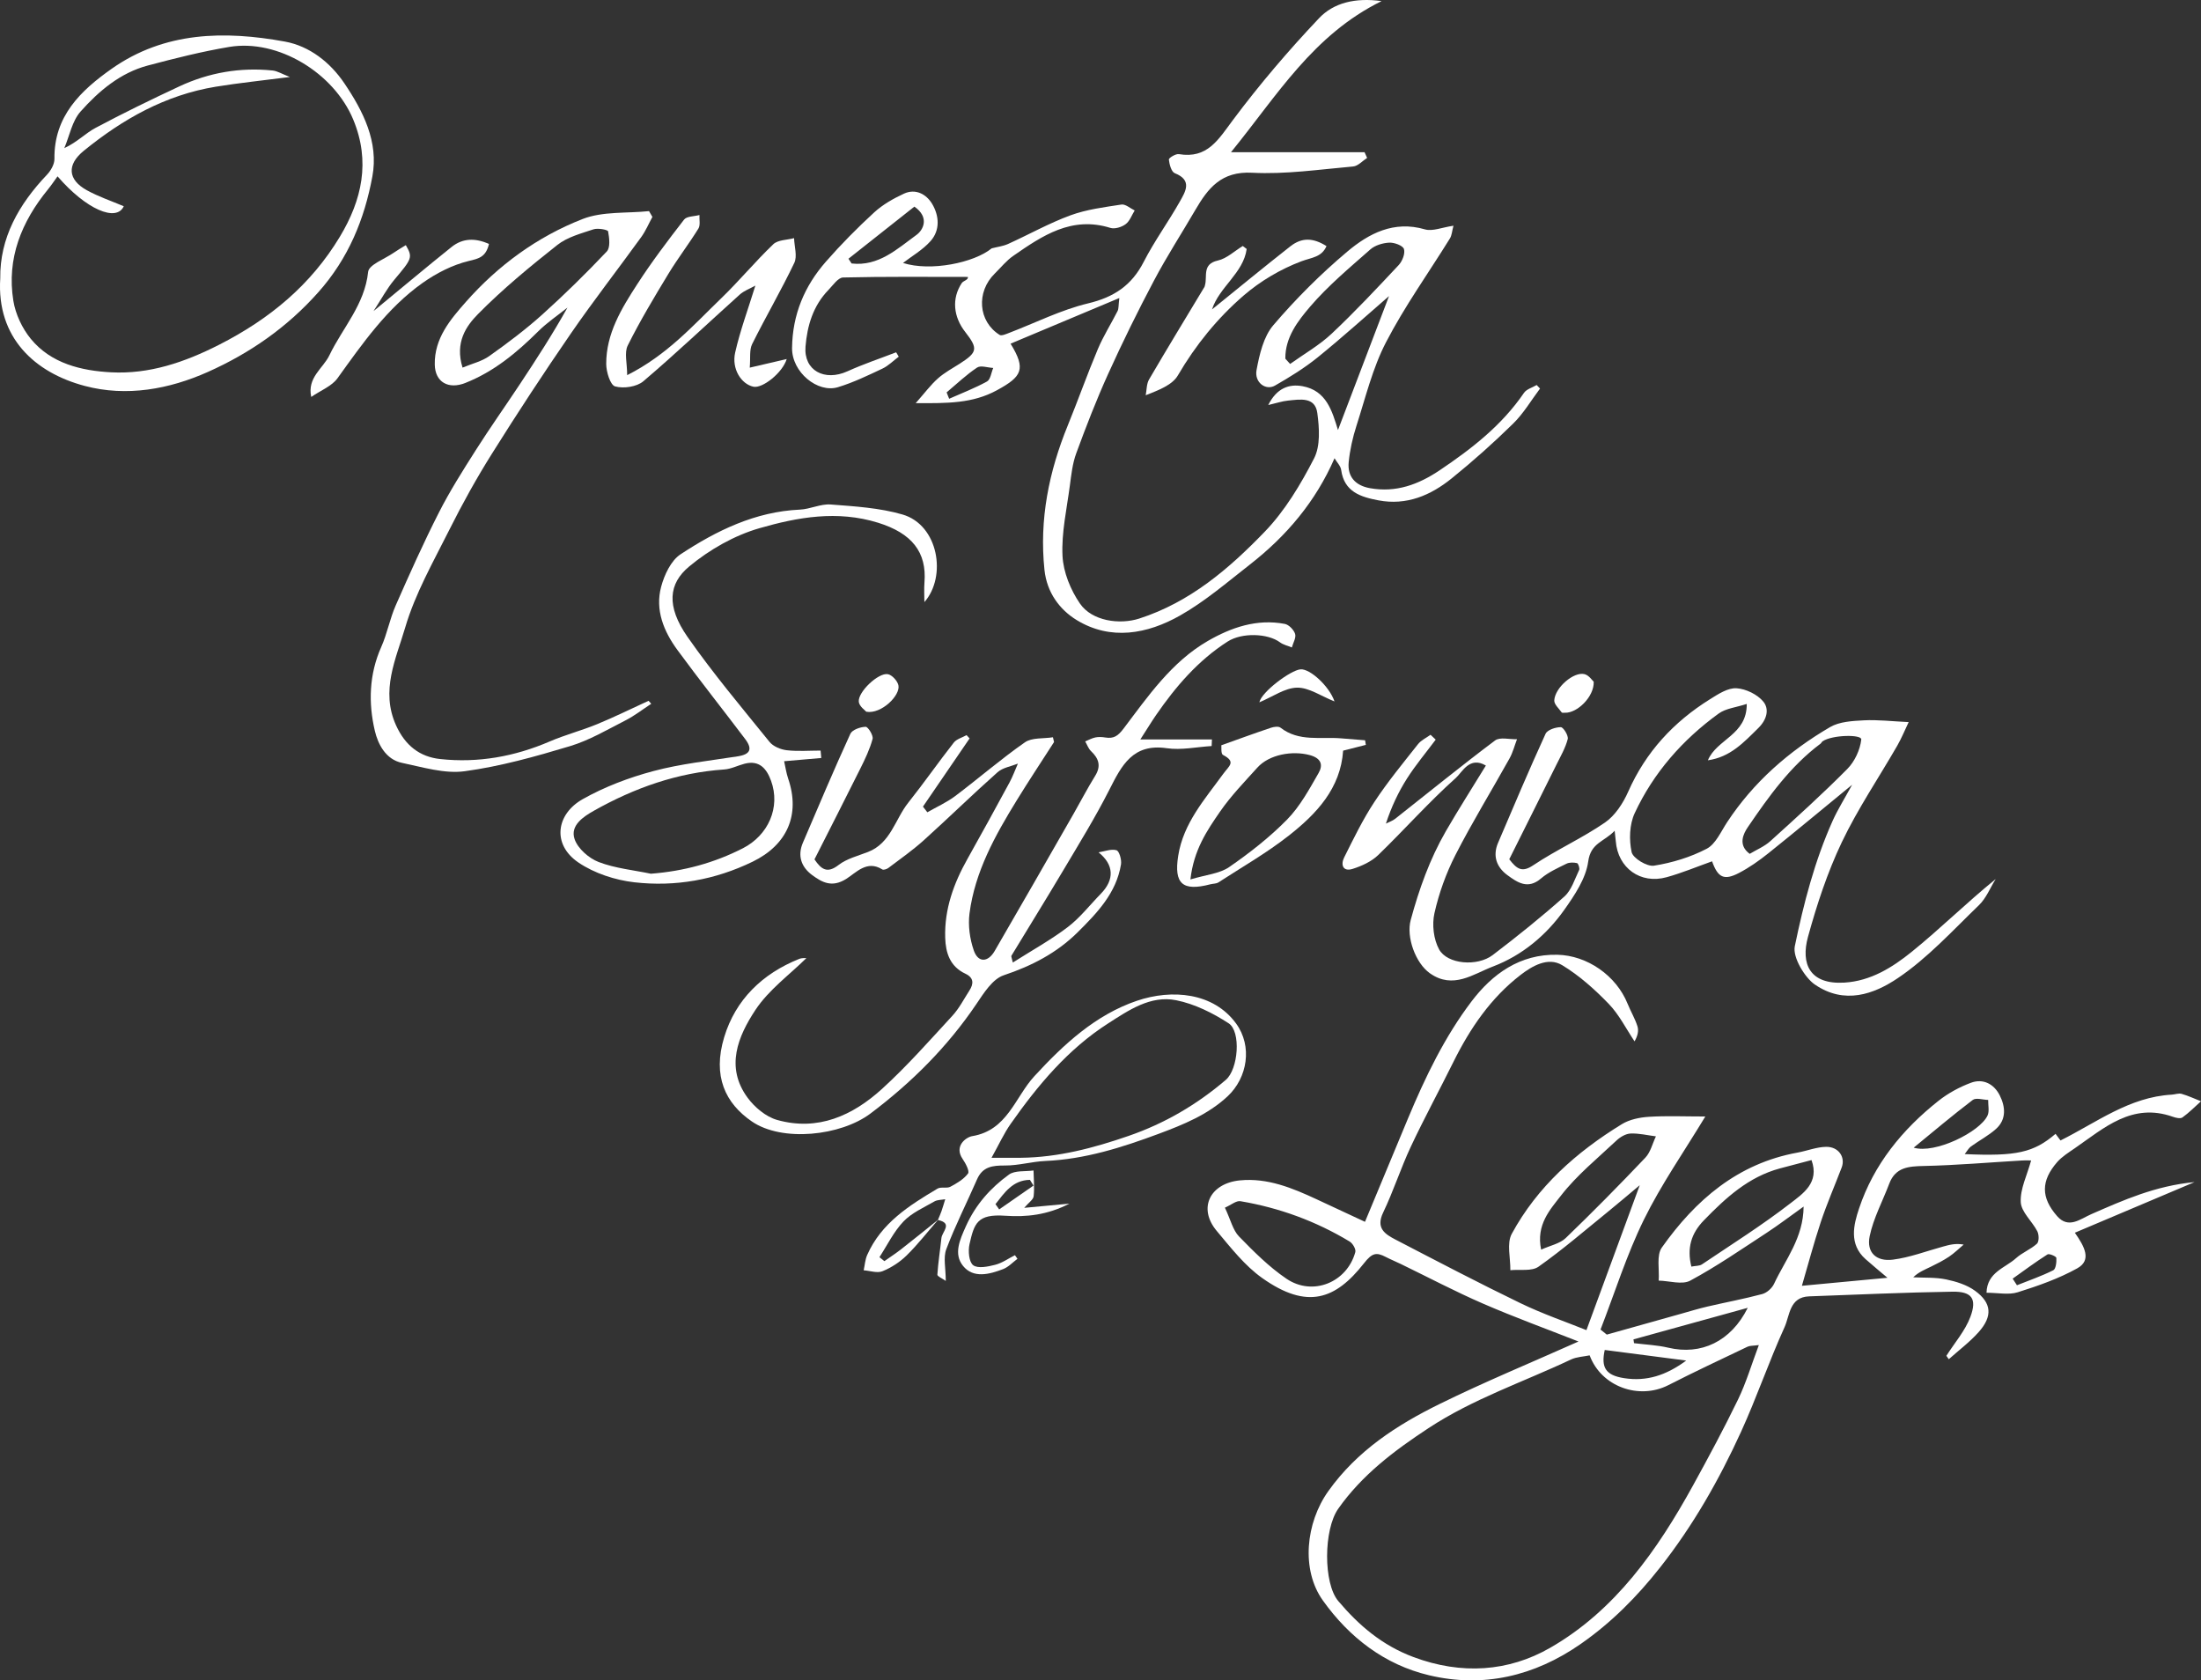
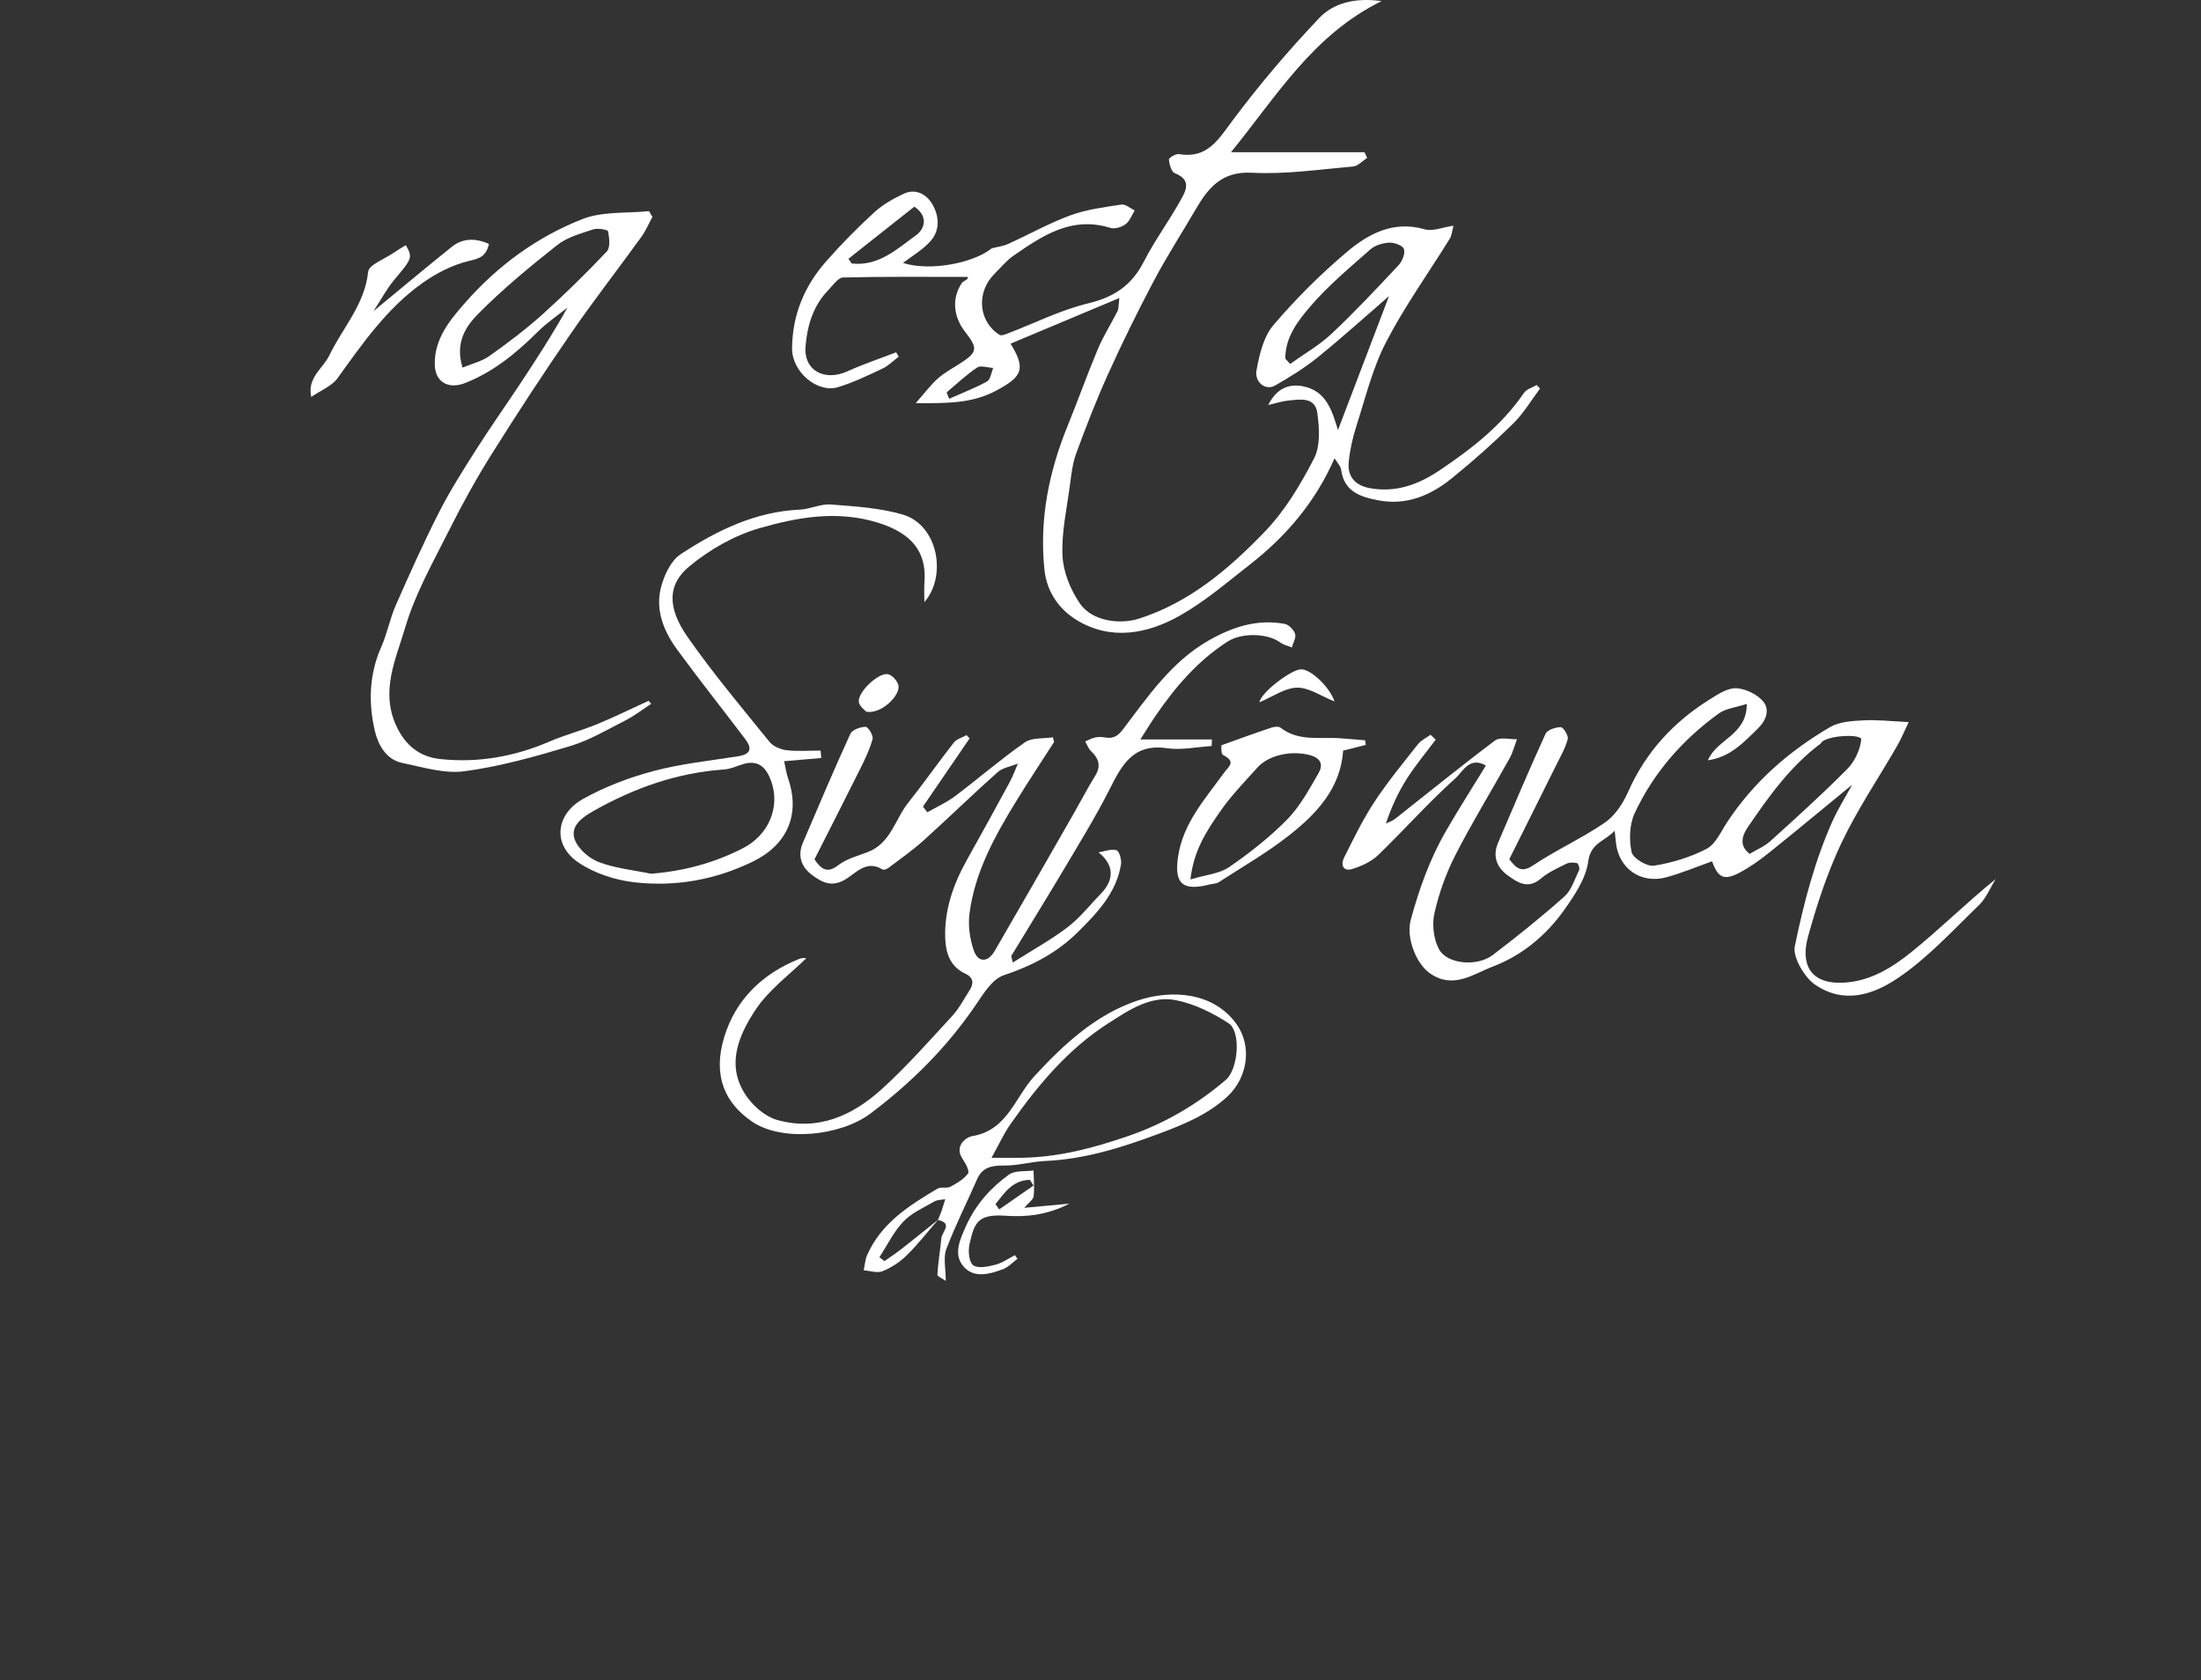
<svg xmlns="http://www.w3.org/2000/svg" width="131" height="100" viewBox="0 0 131 100" fill="none">
  <rect x="0" y="0" width="131" height="100" fill="#333333" stroke="none" />
  <g id="Group 1">
-     <path id="Vector" d="M95.635 79.424C97.103 79.011 98.572 78.599 100.04 78.188C100.569 78.039 101.097 77.878 101.633 77.753C102.717 77.501 103.812 77.298 104.886 77.011C105.161 76.937 105.468 76.663 105.589 76.401C106.258 74.964 107.334 73.676 107.348 71.805C106.537 72.382 105.862 72.9 105.151 73.365C103.653 74.343 102.175 75.365 100.603 76.211C100.119 76.473 99.356 76.225 98.723 76.211C98.773 75.546 98.579 74.71 98.91 74.242C100.91 71.418 103.422 69.24 106.983 68.593C107.553 68.49 108.115 68.26 108.683 68.25C109.428 68.238 109.85 68.863 109.613 69.482C109.2 70.564 108.736 71.63 108.37 72.725C107.946 74.002 107.603 75.306 107.246 76.52C108.989 76.358 110.647 76.201 112.338 76.042C111.895 75.667 111.457 75.306 111.033 74.931C110.035 74.043 110.322 72.892 110.649 71.916C111.523 69.296 113.226 67.212 115.379 65.509C115.949 65.058 116.62 64.695 117.302 64.439C118.037 64.163 118.682 64.514 119.021 65.185C119.357 65.854 119.433 66.612 118.803 67.18C118.355 67.585 117.8 67.871 117.306 68.23C117.166 68.331 117.078 68.506 116.937 68.682C120.007 68.821 121.04 68.593 122.343 67.476C122.447 67.617 122.55 67.754 122.638 67.871C124.783 66.801 126.735 65.284 129.261 65.144C129.458 65.132 129.673 65.046 129.851 65.098C130.243 65.211 130.618 65.388 131 65.538C130.635 65.864 130.291 66.217 129.894 66.501C129.775 66.588 129.502 66.525 129.325 66.461C126.895 65.6 125.239 67.124 123.484 68.337C123.12 68.589 122.726 68.831 122.439 69.159C121.473 70.272 121.461 71.263 122.439 72.376C123.12 73.15 123.815 72.543 124.474 72.255C126.385 71.419 128.289 70.568 130.616 70.348C128.14 71.396 125.873 72.354 123.492 73.361C124.062 74.18 124.518 74.99 123.632 75.482C122.526 76.096 121.303 76.524 120.09 76.905C119.55 77.074 118.913 76.933 118.234 76.933C118.268 75.709 119.341 75.463 119.985 74.881C120.357 74.543 120.865 74.353 121.236 74.014C121.367 73.892 121.361 73.476 121.258 73.275C120.949 72.676 120.301 72.13 120.272 71.538C120.232 70.753 120.648 69.943 120.889 69.061C120.855 69.061 120.588 69.048 120.323 69.064C118.385 69.177 116.447 69.347 114.507 69.389C113.591 69.409 112.814 69.462 112.443 70.447C112.051 71.487 111.503 72.493 111.28 73.567C111.081 74.528 111.664 75.089 112.658 74.964C113.668 74.835 114.644 74.46 115.636 74.188C116.007 74.087 116.373 73.976 116.875 74.067C116.586 74.309 116.316 74.579 116.003 74.788C115.662 75.016 115.292 75.203 114.923 75.383C114.565 75.558 114.192 75.701 113.873 76.014C114.527 76.048 115.196 76.008 115.828 76.139C116.427 76.264 117.067 76.463 117.551 76.816C118.547 77.541 118.606 78.332 117.768 79.273C117.238 79.869 116.586 80.355 115.989 80.889C115.941 80.822 115.893 80.754 115.845 80.686C116.333 79.916 116.963 79.2 117.276 78.364C117.68 77.283 117.353 76.852 116.212 76.87C113.368 76.913 110.525 77.046 107.681 77.148C106.497 77.189 106.527 78.289 106.215 78.978C105.282 81.03 104.555 83.173 103.617 85.224C102.314 88.072 100.775 90.781 98.817 93.268C97.432 95.027 95.902 96.569 94.072 97.841C91.329 99.747 88.287 100.465 85.054 99.697C82.415 99.07 80.31 97.454 78.734 95.245C77.431 93.421 77.71 90.63 79.061 88.737C80.774 86.333 83.14 84.803 85.696 83.547C88.381 82.227 91.154 81.084 93.95 79.835C92.048 79.087 90.132 78.39 88.267 77.58C86.606 76.86 85.001 76.01 83.369 75.22C83.074 75.077 82.77 74.954 82.479 74.803C81.911 74.508 81.666 74.563 81.18 75.181C79.503 77.318 77.82 77.969 75.125 76.058C74.083 75.32 73.256 74.252 72.422 73.259C71.272 71.892 72.027 70.421 73.794 70.246C75.437 70.084 76.925 70.701 78.379 71.378C79.332 71.82 80.284 72.265 81.242 72.712C82.134 70.566 82.965 68.565 83.799 66.567C84.825 64.111 85.983 61.7 87.59 59.586C88.819 57.97 90.453 56.77 92.691 56.819C94.462 56.857 96.193 58.05 96.874 59.739C97.056 60.189 97.313 60.614 97.458 61.075C97.542 61.339 97.474 61.65 97.285 61.972C96.781 61.221 96.368 60.382 95.749 59.741C94.916 58.88 93.996 58.054 92.976 57.438C92.128 56.926 91.172 57.506 90.512 58.012C88.741 59.372 87.499 61.192 86.51 63.187C85.676 64.872 84.775 66.527 83.975 68.228C83.371 69.514 82.937 70.88 82.323 72.16C81.871 73.099 82.441 73.45 83.076 73.779C85.54 75.058 88 76.348 90.5 77.556C91.823 78.196 93.223 78.674 94.422 79.158C95.518 76.179 96.562 73.341 97.596 70.532C96.998 71.03 96.359 71.58 95.705 72.11C94.339 73.218 93.004 74.371 91.57 75.383C91.166 75.669 90.46 75.534 89.893 75.591C89.907 74.863 89.668 74 89.976 73.43C91.496 70.624 93.829 68.557 96.528 66.902C96.984 66.622 97.59 66.497 98.135 66.463C99.195 66.396 100.263 66.444 101.498 66.444C100.221 68.557 98.868 70.495 97.838 72.591C96.811 74.686 96.108 76.939 95.261 79.124C95.385 79.224 95.506 79.321 95.629 79.42L95.635 79.424ZM94.614 80.659C94.251 80.736 93.843 80.746 93.504 80.905C90.668 82.246 87.676 83.243 85.019 84.992C82.973 86.337 81.067 87.774 79.648 89.789C78.776 91.029 78.756 94.223 79.652 95.281C80.883 96.734 82.262 97.918 84.136 98.617C86.989 99.681 89.789 99.487 92.267 98.061C96.137 95.838 98.651 92.242 100.769 88.395C101.697 86.708 102.611 85.009 103.45 83.277C103.93 82.282 104.247 81.209 104.683 80.047C104.32 80.095 104.145 80.079 104.009 80.145C102.434 80.897 100.85 81.639 99.295 82.433C97.554 83.32 95.307 82.53 94.614 80.661V80.659ZM72.906 71.872C73.252 72.608 73.38 73.208 73.742 73.581C74.623 74.486 75.533 75.399 76.573 76.102C78.134 77.157 80.172 76.318 80.666 74.514C80.714 74.341 80.511 73.994 80.328 73.885C78.318 72.672 76.142 71.876 73.828 71.485C73.577 71.443 73.276 71.707 72.904 71.87L72.906 71.872ZM107.818 69.038C107.179 69.206 106.557 69.367 105.938 69.534C104.069 70.038 102.715 71.282 101.414 72.622C100.647 73.41 100.398 74.281 100.667 75.377C100.928 75.326 101.153 75.343 101.298 75.244C103.067 74.053 104.876 72.916 106.557 71.614C107.296 71.042 108.31 70.389 107.818 69.038ZM91.723 74.369C92.281 74.117 92.845 74.01 93.189 73.678C94.807 72.122 96.384 70.52 97.93 68.893C98.241 68.565 98.352 68.053 98.558 67.626C98.054 67.563 97.546 67.436 97.046 67.458C96.759 67.47 96.43 67.666 96.209 67.875C95.076 68.94 93.847 69.939 92.903 71.156C92.263 71.981 91.415 72.886 91.725 74.367L91.723 74.369ZM97.221 79.708C97.233 79.783 97.243 79.859 97.255 79.934C97.936 80.02 98.631 80.047 99.297 80.204C101.235 80.663 103.018 79.847 104.023 77.83C101.661 78.483 99.442 79.095 97.223 79.708H97.221ZM113.899 68.299C115.166 68.682 117.831 67.372 118.294 66.39C118.415 66.13 118.325 65.773 118.333 65.459C118.021 65.451 117.608 65.312 117.415 65.459C116.216 66.37 115.065 67.345 113.899 68.299ZM95.512 80.337C95.281 81.383 95.568 81.846 96.663 82.016C98.002 82.225 99.163 81.852 100.362 80.968C98.635 80.744 97.123 80.548 95.514 80.339L95.512 80.337ZM119.791 76.094C119.877 76.225 119.963 76.356 120.046 76.487C120.771 76.197 121.512 75.943 122.208 75.594C122.363 75.516 122.407 75.107 122.391 74.859C122.385 74.772 121.965 74.587 121.865 74.651C121.156 75.101 120.479 75.605 119.791 76.094Z" fill="white" />
    <path id="Vector_2" d="M91.66 23.123C91.132 23.826 90.68 24.604 90.058 25.211C88.895 26.352 87.672 27.444 86.403 28.468C85.15 29.481 83.718 30.096 82.041 29.776C80.981 29.574 80.003 29.27 79.824 27.966C79.792 27.73 79.575 27.52 79.429 27.271C78.308 29.846 76.571 31.896 74.404 33.587C73.045 34.647 71.722 35.79 70.233 36.632C68.29 37.731 66.111 38.138 64.084 36.902C63.074 36.285 62.307 35.266 62.165 33.913C61.85 30.904 62.43 28.063 63.562 25.295C64.173 23.796 64.713 22.268 65.342 20.775C65.673 19.991 66.135 19.265 66.52 18.503C66.585 18.372 66.565 18.195 66.621 17.736C64.35 18.689 62.259 19.567 60.147 20.452C61.082 21.974 60.827 22.411 59.337 23.223C57.883 24.016 56.397 23.999 54.5 23.993C55.06 23.359 55.401 22.895 55.823 22.522C56.209 22.178 56.679 21.924 57.122 21.643C58.179 20.966 58.221 20.744 57.454 19.763C56.737 18.85 56.638 17.764 57.239 16.851C57.341 16.697 57.638 16.669 57.608 16.48C55.13 16.48 52.654 16.454 50.178 16.514C49.879 16.522 49.576 16.978 49.305 17.258C48.397 18.193 48.044 19.38 47.943 20.624C47.829 22.044 49.07 22.718 50.443 22.095C51.385 21.668 52.371 21.339 53.337 20.966C53.389 21.053 53.441 21.139 53.492 21.226C53.168 21.468 52.873 21.772 52.514 21.94C51.65 22.347 50.779 22.768 49.867 23.044C48.668 23.405 47.124 22.153 47.142 20.706C47.168 18.715 47.881 17.026 49.16 15.567C50.06 14.539 51.026 13.562 52.032 12.639C52.538 12.175 53.17 11.818 53.799 11.526C54.5 11.2 55.14 11.564 55.48 12.133C55.899 12.836 55.968 13.695 55.383 14.35C54.913 14.878 54.263 15.248 53.745 15.649C55.385 16.171 57.974 15.64 59.024 14.779C59.351 14.694 59.699 14.654 60.002 14.517C61.241 13.957 62.436 13.283 63.707 12.816C64.669 12.463 65.721 12.33 66.745 12.173C66.986 12.135 67.27 12.399 67.535 12.524C67.36 12.804 67.243 13.159 66.994 13.342C66.759 13.517 66.348 13.644 66.087 13.562C63.783 12.844 62.04 14.025 60.311 15.224C59.896 15.51 59.572 15.922 59.207 16.28C58.09 17.375 58.217 19.13 59.496 19.93C59.614 20.003 59.879 19.88 60.062 19.811C61.627 19.213 63.147 18.441 64.763 18.054C66.302 17.687 67.352 16.986 68.069 15.589C68.705 14.347 69.539 13.207 70.225 11.989C70.551 11.409 70.987 10.728 69.922 10.307C69.717 10.226 69.601 9.783 69.569 9.494C69.559 9.402 69.978 9.14 70.165 9.172C71.866 9.458 72.513 8.305 73.372 7.156C74.957 5.034 76.686 3.005 78.509 1.082C79.373 0.169 80.66 -0.153 82.23 0.066C78.144 2.078 76.023 5.671 73.266 9.059H81.216C81.268 9.172 81.32 9.285 81.369 9.398C81.093 9.575 80.826 9.883 80.535 9.908C78.533 10.083 76.515 10.385 74.521 10.28C72.695 10.184 71.906 11.191 71.149 12.487C70.33 13.892 69.442 15.261 68.683 16.698C67.719 18.518 66.808 20.37 65.958 22.246C65.257 23.792 64.643 25.38 64.058 26.972C63.833 27.581 63.761 28.254 63.675 28.905C63.492 30.296 63.171 31.702 63.239 33.083C63.287 34.052 63.719 35.108 64.277 35.919C64.998 36.967 66.643 37.186 67.804 36.812C70.826 35.84 73.159 33.839 75.278 31.64C76.481 30.392 77.413 28.83 78.212 27.279C78.595 26.535 78.525 25.469 78.405 24.582C78.274 23.598 77.376 23.768 76.659 23.84C76.32 23.873 75.987 23.987 75.483 24.104C75.989 23.098 76.716 22.835 77.529 22.984C78.943 23.246 79.284 24.451 79.634 25.592C80.658 22.905 81.69 20.202 82.672 17.621C81.335 18.776 79.923 20.055 78.443 21.254C77.652 21.895 76.77 22.441 75.884 22.947C75.332 23.262 74.649 22.756 74.788 22.02C74.961 21.093 75.202 20.039 75.784 19.356C77.125 17.784 78.607 16.305 80.188 14.974C81.469 13.896 82.959 13.11 84.809 13.65C85.262 13.781 85.823 13.533 86.508 13.433C86.421 13.759 86.411 14.005 86.297 14.19C85.022 16.248 83.6 18.231 82.491 20.372C81.69 21.919 81.272 23.667 80.734 25.34C80.509 26.041 80.344 26.775 80.272 27.506C80.188 28.373 80.676 28.897 81.535 29.052C83.084 29.33 84.417 28.841 85.694 27.982C87.604 26.698 89.393 25.306 90.706 23.379C90.857 23.157 91.204 23.066 91.46 22.913C91.526 22.982 91.592 23.05 91.656 23.119L91.66 23.123ZM76.499 21.343C76.595 21.448 76.69 21.553 76.786 21.659C77.615 21.065 78.521 20.551 79.258 19.858C80.642 18.556 81.945 17.167 83.246 15.777C83.465 15.543 83.644 15.087 83.561 14.821C83.497 14.614 82.989 14.426 82.688 14.44C82.302 14.46 81.841 14.595 81.559 14.845C80.326 15.934 79.047 17 77.983 18.241C77.248 19.1 76.487 20.081 76.501 21.343H76.499ZM50.499 15.398C50.56 15.492 50.624 15.587 50.686 15.68C52.295 15.865 53.403 14.809 54.55 13.977C54.949 13.688 55.343 12.941 54.423 12.296C53.13 13.318 51.813 14.358 50.499 15.398ZM56.341 23.352C56.391 23.479 56.443 23.604 56.492 23.731C57.249 23.395 58.026 23.099 58.747 22.701C58.954 22.585 58.996 22.172 59.116 21.897C58.791 21.881 58.375 21.73 58.157 21.873C57.51 22.303 56.94 22.849 56.341 23.352Z" fill="white" />
    <path id="Vector_3" d="M89.829 51.135C90.283 51.722 90.59 51.941 91.257 51.492C92.632 50.573 94.165 49.886 95.526 48.95C96.129 48.535 96.603 47.802 96.908 47.114C97.954 44.748 99.615 42.959 101.782 41.608C102.265 41.306 102.84 40.929 103.35 40.959C103.914 40.992 104.607 41.33 104.958 41.764C105.298 42.187 105.187 42.801 104.653 43.327C103.784 44.184 102.98 45.059 101.651 45.246C102.177 43.981 103.98 43.747 103.964 41.892C103.328 42.1 102.719 42.156 102.294 42.463C100.143 44.023 98.414 45.986 97.293 48.396C96.982 49.065 96.954 49.976 97.111 50.708C97.191 51.075 98.028 51.583 98.44 51.518C99.518 51.347 100.613 51.016 101.579 50.511C102.113 50.232 102.424 49.495 102.792 48.936C104.366 46.542 106.471 44.704 108.922 43.271C109.481 42.944 110.252 42.904 110.931 42.868C111.76 42.824 112.597 42.926 113.601 42.973C113.383 43.428 113.184 43.918 112.923 44.374C111.818 46.294 110.563 48.142 109.615 50.134C108.764 51.923 108.135 53.838 107.609 55.751C107.169 57.355 107.706 58.6 109.772 58.477C111.342 58.383 112.629 57.574 113.776 56.649C115.469 55.283 117.021 53.741 118.78 52.314C118.453 52.836 118.216 53.451 117.786 53.866C116.226 55.37 114.738 57.008 112.959 58.207C111.545 59.161 109.782 59.81 108.007 58.584C107.432 58.187 106.685 56.982 106.824 56.311C107.352 53.759 108.005 51.24 109.075 48.85C109.374 48.183 109.768 47.558 110.236 46.701C108.437 48.175 106.858 49.493 105.25 50.779C104.701 51.218 104.115 51.633 103.492 51.956C102.605 52.415 102.243 52.222 101.9 51.258C101.002 51.577 100.117 51.949 99.199 52.203C97.639 52.637 96.293 51.657 96.169 50.061C96.159 49.93 96.141 49.801 96.102 49.438C95.486 50.097 94.679 50.148 94.528 51.268C94.391 52.276 93.723 53.27 93.106 54.142C92.032 55.658 90.596 56.857 88.859 57.518C87.692 57.961 86.49 58.897 85.108 57.923C84.246 57.315 83.688 55.763 83.963 54.751C84.463 52.907 85.1 51.121 86.056 49.464C86.809 48.161 87.62 46.895 88.437 45.559C87.467 44.986 87.032 45.953 86.656 46.29C85.036 47.737 83.592 49.374 82.029 50.885C81.628 51.272 81.053 51.536 80.509 51.708C79.927 51.893 79.784 51.464 80.003 51.026C80.563 49.908 81.11 48.773 81.796 47.733C82.584 46.534 83.505 45.417 84.397 44.287C84.582 44.051 84.891 43.912 85.144 43.727C85.246 43.825 85.347 43.922 85.451 44.017C84.877 44.785 84.256 45.526 83.742 46.331C83.224 47.145 82.811 48.027 82.487 49.013C82.67 48.92 82.877 48.854 83.037 48.729C85.016 47.171 86.971 45.577 88.986 44.065C89.275 43.849 89.847 44.007 90.289 43.993C90.144 44.374 90.042 44.781 89.845 45.135C88.777 47.054 87.624 48.928 86.624 50.883C86.068 51.972 85.642 53.159 85.375 54.35C85.224 55.023 85.323 55.898 85.652 56.498C86.14 57.389 87.925 57.536 88.843 56.837C90.303 55.726 91.739 54.574 93.108 53.354C93.534 52.973 93.725 52.32 93.988 51.774C94.036 51.673 93.936 51.381 93.861 51.365C93.659 51.319 93.406 51.313 93.229 51.403C92.707 51.661 92.154 51.907 91.717 52.28C90.936 52.951 90.311 52.514 89.715 52.078C89.072 51.605 88.829 50.936 89.162 50.158C90.088 47.989 91.008 45.813 91.99 43.668C92.098 43.434 92.588 43.273 92.898 43.275C93.048 43.275 93.361 43.781 93.309 43.983C93.173 44.51 92.887 45.002 92.642 45.496C91.713 47.37 90.775 49.239 89.829 51.135ZM104.137 50.815C104.549 50.567 105.017 50.375 105.368 50.057C106.92 48.654 108.477 47.248 109.949 45.762C110.39 45.317 110.712 44.621 110.78 44.007C110.814 43.698 109.045 43.725 108.475 44.118C108.426 44.152 108.402 44.224 108.352 44.259C106.557 45.601 105.276 47.397 104.037 49.212C103.76 49.616 103.424 50.287 104.139 50.813L104.137 50.815Z" fill="white" />
    <path id="Vector_4" d="M48.471 51.135C48.887 51.75 49.24 51.996 49.911 51.476C50.401 51.097 51.068 50.934 51.666 50.7C53.02 50.172 53.273 48.753 54.06 47.767C54.99 46.599 55.845 45.369 56.767 44.194C56.934 43.98 57.269 43.894 57.528 43.749C57.588 43.815 57.65 43.878 57.709 43.944C56.783 45.297 55.859 46.649 54.933 48.003C55.02 48.116 55.106 48.227 55.194 48.34C55.749 48.021 56.345 47.755 56.853 47.374C58.247 46.324 59.57 45.174 61 44.178C61.42 43.884 62.105 43.968 62.669 43.876C62.691 43.972 62.713 44.067 62.735 44.16C61.994 45.315 61.233 46.461 60.514 47.63C59.225 49.726 58.026 51.877 57.703 54.36C57.61 55.077 57.721 55.877 57.958 56.561C58.213 57.3 58.799 57.286 59.201 56.595C60.777 53.884 62.335 51.159 63.894 48.437C64.326 47.683 64.725 46.909 65.183 46.171C65.549 45.581 65.398 45.141 64.936 44.7C64.779 44.551 64.703 44.317 64.589 44.123C64.791 44.041 64.986 43.928 65.195 43.886C65.384 43.847 65.595 43.858 65.788 43.89C66.294 43.97 66.54 43.801 66.882 43.348C68.336 41.425 69.731 39.395 71.878 38.15C73.274 37.342 74.804 36.812 76.469 37.13C76.712 37.176 77.005 37.481 77.083 37.725C77.153 37.952 76.963 38.259 76.889 38.531C76.653 38.432 76.382 38.374 76.182 38.226C75.461 37.69 73.922 37.632 73.069 38.178C71.31 39.303 69.981 40.852 68.81 42.55C68.549 42.928 68.312 43.321 67.87 44.007H72.133C72.127 44.138 72.121 44.267 72.115 44.398C71.222 44.452 70.31 44.654 69.444 44.527C67.424 44.234 66.761 45.548 66.028 46.996C65.189 48.65 64.211 50.234 63.263 51.83C62.257 53.523 61.217 55.194 60.197 56.879C60.175 56.916 60.217 56.994 60.281 57.282C61.422 56.557 62.544 55.938 63.552 55.172C64.285 54.614 64.866 53.858 65.518 53.191C66.34 52.349 66.308 51.464 65.384 50.724C65.745 50.668 66.135 50.506 66.452 50.599C66.615 50.647 66.765 51.165 66.721 51.437C66.444 53.143 65.3 54.332 64.139 55.483C62.9 56.71 61.41 57.482 59.739 58.04C59.076 58.262 58.554 59.096 58.114 59.749C56.393 62.297 54.259 64.425 51.807 66.269C50.032 67.605 46.549 67.976 44.748 66.739C43.17 65.658 42.399 64.044 43.103 61.722C43.776 59.497 45.369 57.947 47.56 57.069C47.742 56.996 47.963 57.02 47.995 57.018C47.001 58.002 45.752 58.905 44.959 60.106C43.927 61.67 43.158 63.5 44.491 65.32C44.911 65.894 45.584 66.46 46.25 66.648C48.676 67.333 50.749 66.392 52.498 64.8C53.982 63.449 55.319 61.932 56.681 60.453C57.088 60.013 57.369 59.457 57.697 58.949C57.964 58.538 57.958 58.181 57.458 57.947C56.546 57.518 56.285 56.718 56.257 55.807C56.205 54.106 56.761 52.574 57.584 51.111C58.43 49.606 59.259 48.09 60.082 46.572C60.277 46.211 60.418 45.822 60.584 45.444C60.175 45.609 59.683 45.681 59.375 45.955C57.885 47.278 56.458 48.676 54.978 50.009C54.319 50.603 53.584 51.117 52.875 51.653C52.781 51.724 52.586 51.788 52.51 51.74C51.59 51.161 50.947 51.947 50.355 52.312C49.511 52.836 48.929 52.512 48.335 52.074C47.694 51.601 47.453 50.932 47.786 50.154C48.714 47.987 49.63 45.813 50.612 43.67C50.722 43.428 51.208 43.261 51.522 43.253C51.664 43.249 51.989 43.769 51.935 43.974C51.771 44.583 51.49 45.169 51.206 45.738C50.305 47.55 49.381 49.352 48.479 51.137L48.471 51.135Z" fill="white" />
    <path id="Vector_5" d="M38.76 41.884C38.254 42.215 37.77 42.594 37.234 42.868C36.149 43.422 35.075 44.059 33.92 44.406C31.866 45.024 29.775 45.611 27.657 45.897C26.456 46.06 25.159 45.655 23.926 45.399C22.954 45.198 22.494 44.275 22.311 43.497C21.919 41.832 21.966 40.129 22.693 38.498C23.046 37.704 23.203 36.824 23.552 36.03C24.371 34.171 25.201 32.313 26.122 30.503C26.773 29.221 27.55 27.998 28.323 26.781C29.159 25.465 30.061 24.193 30.922 22.893C31.908 21.406 32.878 19.91 33.774 18.306C33.193 18.773 32.563 19.193 32.038 19.715C30.757 20.986 29.4 22.117 27.691 22.792C26.695 23.185 25.896 22.75 25.877 21.694C25.849 20.14 26.795 19.025 27.725 17.971C29.643 15.795 31.976 14.09 34.667 13.037C35.864 12.568 37.3 12.703 38.629 12.564C38.697 12.679 38.762 12.794 38.83 12.909C38.611 13.31 38.432 13.739 38.167 14.106C36.78 16.024 35.324 17.893 33.982 19.84C32.36 22.192 30.794 24.584 29.277 27.003C28.36 28.462 27.522 29.977 26.751 31.515C25.793 33.428 24.709 35.324 24.114 37.354C23.574 39.196 22.634 41.1 23.574 43.17C24.118 44.365 24.978 45.041 26.201 45.172C28.454 45.415 30.627 45.026 32.717 44.126C33.635 43.731 34.615 43.477 35.541 43.096C36.577 42.67 37.583 42.171 38.601 41.705C38.655 41.764 38.706 41.822 38.76 41.882V41.884ZM27.53 21.877C28.105 21.637 28.679 21.506 29.121 21.19C30.205 20.42 31.277 19.616 32.265 18.729C33.599 17.53 34.882 16.268 36.115 14.966C36.336 14.733 36.266 14.158 36.193 13.769C36.173 13.67 35.583 13.56 35.32 13.648C34.579 13.896 33.767 14.108 33.173 14.577C31.534 15.871 29.912 17.209 28.45 18.691C27.743 19.408 27.066 20.378 27.53 21.877Z" fill="white" />
-     <path id="Vector_6" d="M0.015 16.57C-0.017 14.168 1.113 12.165 2.798 10.395C3.027 10.153 3.244 9.772 3.24 9.458C3.204 6.917 4.806 5.389 6.648 4.091C9.794 1.878 13.363 1.818 16.959 2.475C18.427 2.743 19.656 3.716 20.492 4.952C21.612 6.608 22.546 8.444 22.163 10.502C21.691 13.043 20.747 15.367 18.945 17.393C17.078 19.493 14.859 21.025 12.377 22.133C10.079 23.159 7.539 23.633 5.037 22.965C2.073 22.177 -0.21 20.1 0.015 16.57ZM17.259 4.581C15.584 4.798 14.204 4.937 12.837 5.161C9.843 5.653 7.3 7.09 4.981 8.978C3.979 9.793 4.021 10.688 5.17 11.322C5.866 11.705 6.63 11.961 7.366 12.274C6.935 13.231 5.129 12.471 3.425 10.494C3.23 10.762 3.059 11.022 2.862 11.262C1.276 13.199 0.39 15.381 0.794 17.897C0.922 18.693 1.318 19.535 1.83 20.162C3.039 21.639 4.852 22.065 6.619 22.157C8.879 22.274 10.973 21.569 13.04 20.517C16.05 18.987 18.504 16.954 20.229 14.086C21.54 11.907 22.062 9.609 21.022 7.11C19.871 4.343 16.546 2.305 13.642 2.793C12.013 3.067 10.399 3.474 8.8 3.898C7.156 4.335 5.882 5.417 4.792 6.641C4.29 7.207 4.139 8.08 3.828 8.815C4.593 8.462 5.083 7.932 5.684 7.612C7.322 6.739 8.995 5.925 10.678 5.139C12.433 4.321 14.295 3.996 16.23 4.196C16.51 4.226 16.777 4.399 17.255 4.583L17.259 4.581Z" fill="white" />
    <path id="Vector_7" d="M48.883 45.109C48.17 45.17 47.459 45.232 46.67 45.301C46.75 45.653 46.798 46.004 46.909 46.332C47.648 48.493 46.847 50.283 44.796 51.28C42.555 52.367 40.186 52.784 37.754 52.506C36.609 52.375 35.378 51.972 34.432 51.333C32.834 50.252 33.103 48.447 34.683 47.558C35.985 46.824 37.434 46.276 38.884 45.889C40.521 45.452 42.23 45.274 43.913 45.01C44.646 44.895 44.81 44.587 44.349 43.978C43.013 42.209 41.633 40.474 40.322 38.686C39.507 37.577 38.981 36.302 39.35 34.921C39.539 34.212 39.933 33.363 40.507 32.986C42.652 31.575 44.949 30.449 47.608 30.328C48.224 30.3 48.843 29.977 49.443 30.023C50.877 30.134 52.347 30.221 53.714 30.618C55.859 31.241 56.361 34.31 55.018 35.832C55.018 35.443 54.992 35.05 55.022 34.665C55.17 32.859 54.271 31.731 52.261 31.108C49.835 30.356 47.481 30.777 45.208 31.432C43.706 31.864 42.222 32.712 41.017 33.714C39.796 34.73 39.637 36.064 40.925 37.91C42.435 40.072 44.14 42.1 45.802 44.152C46.021 44.422 46.463 44.605 46.825 44.647C47.489 44.724 48.168 44.668 48.841 44.668C48.855 44.815 48.869 44.964 48.881 45.111L48.883 45.109ZM38.746 51.996C40.702 51.845 42.507 51.353 44.214 50.482C45.726 49.71 46.469 48.048 45.891 46.463C45.63 45.75 45.202 45.22 44.316 45.45C43.909 45.556 43.513 45.764 43.105 45.792C40.316 45.982 37.758 46.891 35.352 48.245C34.727 48.598 33.92 49.122 34.199 49.938C34.392 50.502 35.047 51.075 35.631 51.3C36.615 51.677 37.704 51.78 38.748 51.998L38.746 51.996Z" fill="white" />
-     <path id="Vector_8" d="M37.326 22.327C39.71 21.125 41.256 19.362 42.921 17.756C43.993 16.722 44.947 15.565 46.025 14.535C46.3 14.271 46.841 14.285 47.262 14.172C47.276 14.666 47.465 15.244 47.276 15.643C46.495 17.28 45.575 18.852 44.766 20.478C44.593 20.827 44.674 21.303 44.624 21.879C45.423 21.692 46.094 21.538 46.824 21.367C46.571 22.192 45.379 23.129 44.842 23.014C44.117 22.857 43.535 21.95 43.756 20.978C44.053 19.67 44.525 18.399 44.959 16.996C44.636 17.177 44.282 17.302 44.027 17.532C42.113 19.251 40.248 21.027 38.288 22.691C37.898 23.022 37.117 23.135 36.611 22.996C36.324 22.917 36.081 22.129 36.081 21.657C36.075 19.858 36.989 18.362 37.924 16.919C38.784 15.589 39.744 14.321 40.716 13.068C40.874 12.864 41.318 12.882 41.631 12.796C41.615 13.068 41.694 13.396 41.569 13.6C41.001 14.519 40.338 15.379 39.778 16.302C38.931 17.699 38.089 19.102 37.362 20.561C37.149 20.99 37.328 21.613 37.328 22.331L37.326 22.327Z" fill="white" />
    <path id="Vector_9" d="M55.853 72.569C55.227 73.287 54.64 74.045 53.962 74.712C53.56 75.107 53.05 75.439 52.528 75.651C52.214 75.78 51.783 75.625 51.405 75.597C51.473 75.29 51.49 74.962 51.616 74.68C52.453 72.787 54.112 71.739 55.799 70.737C56.002 70.616 56.347 70.739 56.562 70.626C56.95 70.419 57.365 70.175 57.616 69.836C57.717 69.697 57.472 69.23 57.295 68.974C56.763 68.198 57.51 67.67 57.867 67.613C59.96 67.267 60.414 65.296 61.56 64.05C63.315 62.139 65.217 60.39 67.665 59.558C69.754 58.85 72.224 59.062 73.571 60.912C74.551 62.256 74.256 64.133 73.061 65.247C71.894 66.334 70.434 66.928 68.944 67.482C66.763 68.293 64.569 68.988 62.219 69.091C61.416 69.127 60.617 69.365 59.819 69.361C59.076 69.357 58.484 69.423 58.15 70.189C57.546 71.576 56.855 72.93 56.321 74.343C56.132 74.845 56.291 75.476 56.291 76.229C56.086 76.082 55.785 75.959 55.791 75.856C55.837 75.127 55.956 74.403 56.032 73.674C56.07 73.303 56.737 72.793 55.821 72.604C55.893 72.432 55.972 72.261 56.034 72.084C56.116 71.848 56.184 71.608 56.259 71.368C56.042 71.408 55.793 71.396 55.614 71.499C54.978 71.866 54.263 72.178 53.771 72.694C53.19 73.303 52.809 74.101 52.343 74.817C52.441 74.895 52.54 74.972 52.638 75.052C52.971 74.816 53.315 74.593 53.636 74.343C54.383 73.76 55.12 73.16 55.859 72.569H55.853ZM59.012 68.901C59.775 68.901 60.269 68.905 60.763 68.901C62.98 68.877 65.071 68.325 67.163 67.603C69.334 66.854 71.24 65.733 72.959 64.264C73.704 63.629 73.874 61.384 73.127 60.898C72.181 60.283 71.097 59.743 70.001 59.525C68.478 59.219 67.167 60.128 65.952 60.906C63.562 62.438 61.765 64.588 60.151 66.886C59.749 67.458 59.458 68.107 59.014 68.901H59.012Z" fill="white" />
    <path id="Vector_10" d="M72.689 44.353C73.784 43.962 74.708 43.624 75.641 43.311C75.818 43.251 76.095 43.211 76.214 43.305C77.31 44.158 78.601 43.837 79.818 43.94C80.294 43.98 80.772 44.017 81.248 44.055C81.262 44.146 81.278 44.238 81.292 44.329C80.857 44.44 80.425 44.549 79.941 44.672C79.79 46.917 78.358 48.431 76.71 49.726C75.395 50.76 73.927 51.599 72.519 52.512C72.39 52.596 72.201 52.584 72.041 52.625C70.384 53.06 69.862 52.598 70.125 50.93C70.43 48.987 71.71 47.564 72.8 46.06C73.153 45.573 73.589 45.345 72.79 44.926C72.657 44.857 72.707 44.444 72.692 44.351L72.689 44.353ZM70.854 52.336C71.778 52.056 72.583 51.996 73.155 51.603C74.38 50.758 75.573 49.825 76.613 48.765C77.379 47.981 77.927 46.967 78.481 46.002C78.748 45.538 78.66 45.125 77.945 44.934C76.929 44.664 75.549 44.889 74.834 45.684C74.069 46.534 73.264 47.362 72.617 48.298C71.84 49.424 71.049 50.579 70.852 52.338L70.854 52.336Z" fill="white" />
    <path id="Vector_11" d="M29.103 14.517C28.918 15.297 28.508 15.387 27.894 15.533C26.93 15.766 25.974 16.256 25.155 16.835C23.04 18.332 21.58 20.438 20.086 22.512C19.747 22.982 19.096 23.229 18.524 23.622C18.273 22.462 19.23 21.927 19.604 21.146C20.391 19.505 21.707 18.136 21.911 16.178C21.954 15.754 22.893 15.416 23.424 15.047C23.66 14.884 23.909 14.739 24.154 14.589C24.576 15.323 24.524 15.395 23.47 16.647C23.032 17.169 22.707 17.786 22.231 18.515C23.909 17.133 25.381 15.897 26.88 14.696C27.548 14.162 28.297 14.158 29.101 14.517H29.103Z" fill="white" />
-     <path id="Vector_12" d="M74.2 14.817C74.007 16.252 72.567 17.076 72.137 18.415C73.722 17.133 75.244 15.881 76.796 14.662C77.487 14.118 78.158 14.148 78.951 14.646C78.662 15.313 78.067 15.321 77.463 15.547C76.228 16.012 75.021 16.722 74.021 17.586C72.462 18.931 71.161 20.535 70.105 22.341C69.774 22.909 68.986 23.209 68.191 23.522C68.252 23.207 68.237 22.845 68.39 22.583C69.47 20.735 70.583 18.91 71.687 17.076C71.703 17.048 71.709 17.014 71.716 16.982C71.874 16.446 71.529 15.716 72.485 15.504C73.017 15.384 73.475 14.94 73.967 14.64C74.045 14.7 74.123 14.757 74.2 14.817Z" fill="white" />
    <path id="Vector_13" d="M60.558 74.913C60.277 75.121 60.024 75.403 59.709 75.524C58.891 75.84 57.928 76.094 57.317 75.334C56.745 74.623 57.124 73.787 57.494 72.964C58.072 71.683 58.954 70.697 60.048 69.903C60.406 69.643 61.018 69.728 61.514 69.657C61.524 70.171 61.578 70.689 61.52 71.193C61.498 71.394 61.227 71.564 60.96 71.88C61.876 71.795 62.673 71.721 63.651 71.63C62.334 72.307 61.092 72.44 59.821 72.35C58.154 72.233 57.984 72.817 57.703 74.043C57.612 74.444 57.669 75.103 57.924 75.296C58.199 75.504 58.805 75.379 59.231 75.27C59.645 75.165 60.018 74.895 60.408 74.698C60.458 74.77 60.506 74.841 60.556 74.911L60.558 74.913ZM61.512 70.554L61.299 70.215C60.277 70.231 59.787 70.979 59.249 71.66C59.323 71.765 59.396 71.868 59.47 71.973C60.151 71.501 60.833 71.026 61.514 70.554H61.512Z" fill="white" />
-     <path id="Vector_14" d="M94.855 40.57C94.89 41.459 93.871 42.447 93.141 42.416C93.076 42.414 92.974 42.431 92.95 42.398C92.785 42.166 92.494 41.913 92.508 41.681C92.55 40.921 93.667 39.958 94.307 40.119C94.572 40.185 94.773 40.5 94.855 40.57Z" fill="white" />
    <path id="Vector_15" d="M51.56 42.356C51.496 42.279 51.144 42.038 51.114 41.765C51.05 41.183 52.283 40.016 52.845 40.121C53.094 40.169 53.409 40.514 53.471 40.776C53.608 41.374 52.455 42.517 51.562 42.356H51.56Z" fill="white" />
    <path id="Vector_16" d="M79.427 41.743C78.624 41.425 77.905 40.911 77.198 40.923C76.471 40.937 75.752 41.463 74.955 41.796C75.075 41.187 76.808 39.887 77.403 39.833C77.965 39.784 79.115 40.834 79.427 41.741V41.743Z" fill="white" />
  </g>
</svg>